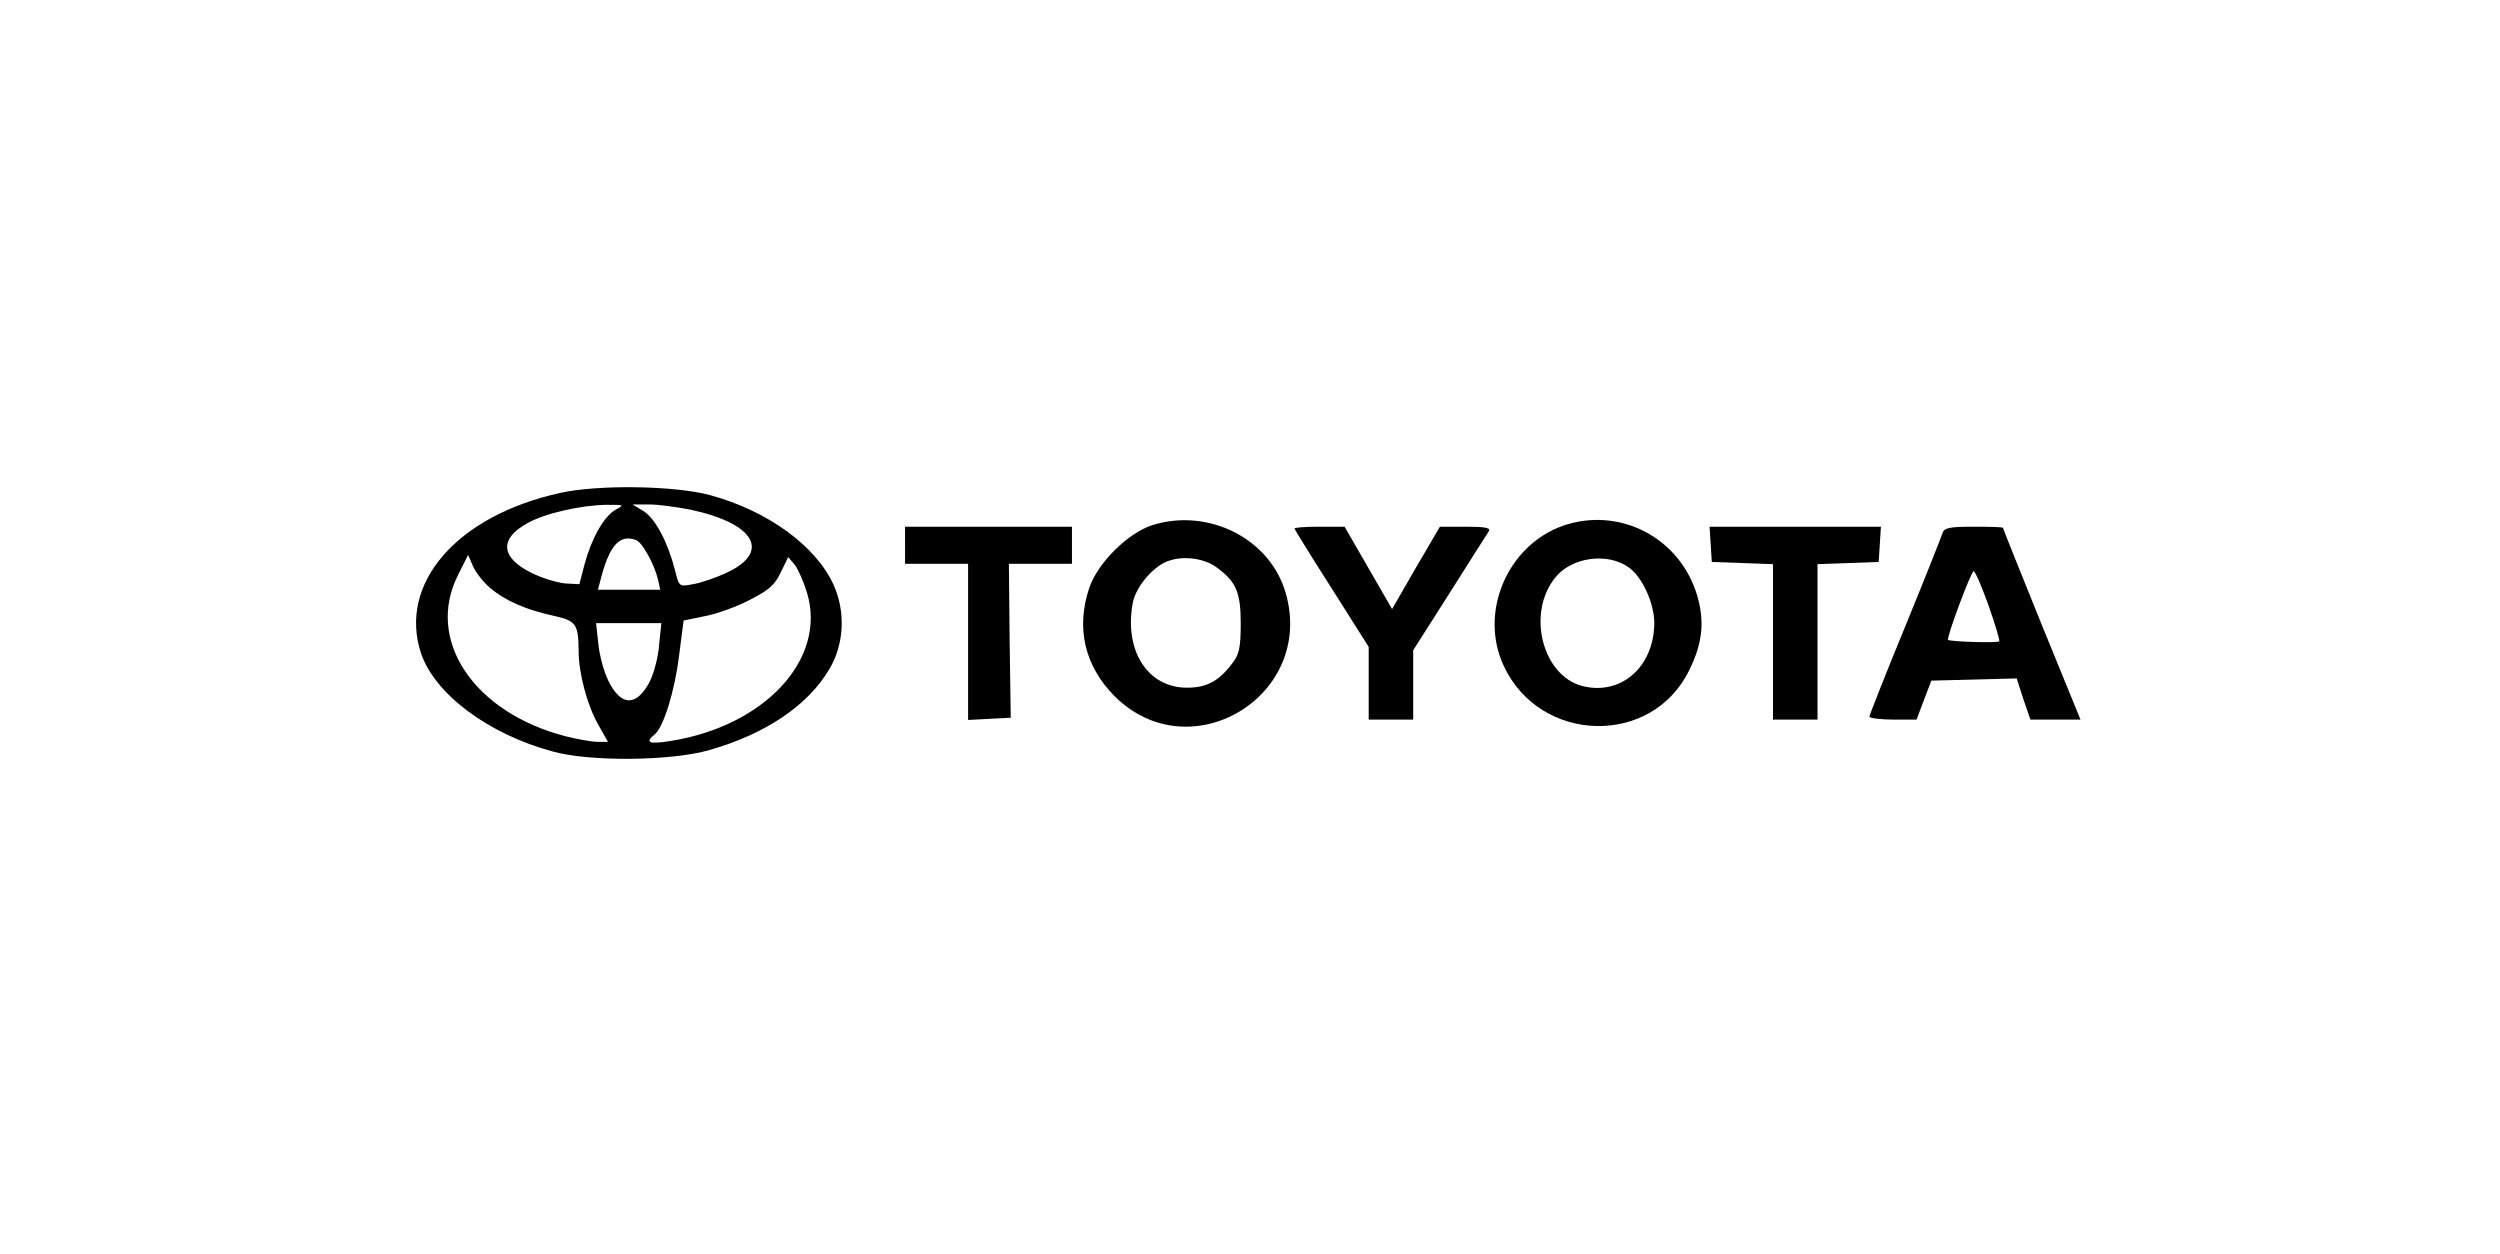
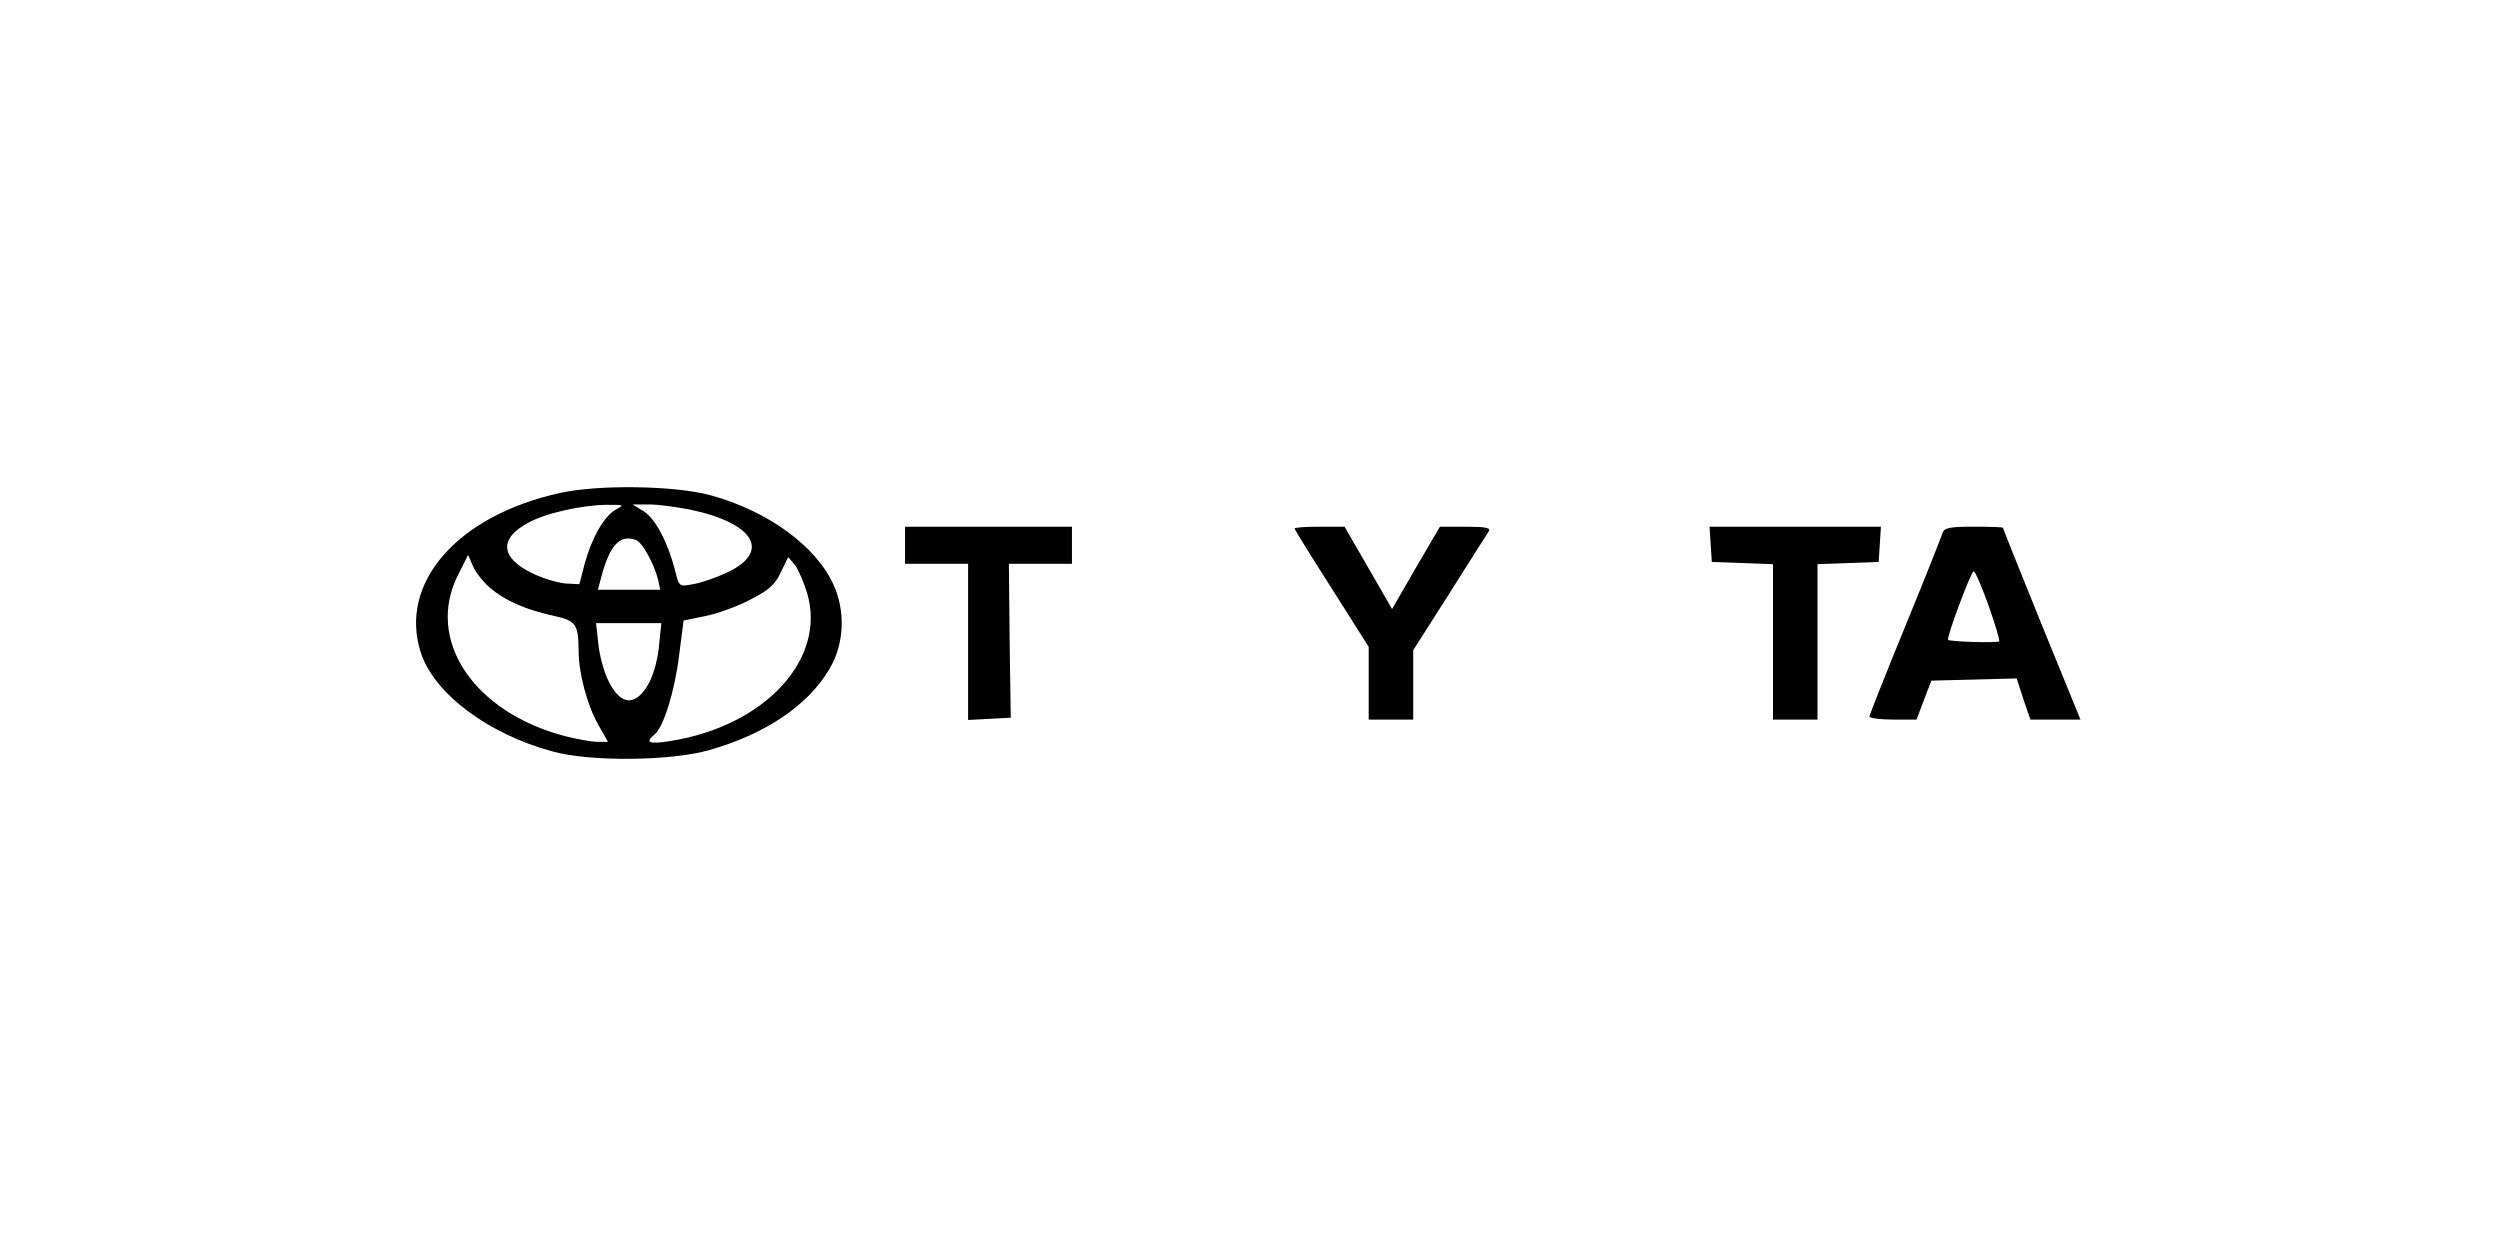
<svg xmlns="http://www.w3.org/2000/svg" version="1.0" width="674pt" height="338pt" viewBox="0 0 674 338" preserveAspectRatio="xMidYMid meet">
  <g transform="translate(0,338) scale(0.1,-0.1)" fill="#000000" stroke="none">
    <path d="M1510 2051 c-278 -61 -437 -244 -375 -432 37 -110 181 -218 355 -265 100 -28 320 -26 423 4 151 43 267 121 324 220 39 66 43 154 10 226 -48 105 -178 199 -332 241 -96 26 -302 29 -405 6z m150 -45 c-32 -18 -65 -77 -84 -147 l-14 -54 -38 2 c-21 2 -62 14 -90 28 -84 41 -89 92 -13 134 47 27 145 49 214 50 48 0 49 0 25 -13z m201 0 c175 -37 219 -115 96 -171 -28 -13 -69 -27 -89 -30 -37 -7 -37 -7 -48 37 -19 75 -53 140 -85 160 l-30 18 45 0 c25 0 75 -7 111 -14z m-146 -82 c17 -7 48 -63 59 -106 l6 -28 -84 0 -84 0 10 38 c23 84 50 112 93 96z m-394 -129 c42 -35 97 -59 171 -75 62 -14 67 -22 68 -95 0 -60 23 -146 53 -199 l26 -46 -28 0 c-15 0 -54 7 -86 15 -248 64 -379 260 -290 435 l27 54 13 -30 c7 -17 28 -43 46 -59z m855 -14 c53 -178 -114 -359 -370 -399 -57 -9 -68 -4 -41 18 24 20 54 116 66 214 l12 93 58 12 c32 6 87 26 121 44 51 26 67 40 83 74 l20 41 18 -21 c9 -12 24 -46 33 -76z m-399 -139 c-2 -32 -14 -77 -25 -99 -36 -69 -78 -68 -112 2 -12 24 -24 69 -27 100 l-6 55 88 0 88 0 -6 -58z" />
-     <path d="M3106 1964 c-65 -21 -146 -101 -169 -168 -37 -109 -13 -211 68 -293 204 -203 542 1 461 279 -42 146 -209 230 -360 182z m173 -113 c53 -38 66 -67 66 -151 0 -64 -4 -84 -21 -106 -37 -50 -70 -68 -124 -68 -106 0 -170 100 -146 229 9 45 58 102 100 114 40 13 94 5 125 -18z" />
-     <path d="M4212 1962 c-149 -54 -225 -234 -158 -377 98 -211 400 -218 500 -12 36 72 42 131 22 200 -46 158 -211 243 -364 189z m178 -111 c37 -25 70 -97 70 -151 -1 -119 -91 -197 -196 -169 -107 30 -148 197 -71 292 44 55 140 68 197 28z" />
    <path d="M2440 1910 l0 -50 85 0 85 0 0 -210 0 -211 57 3 58 3 -3 208 -2 207 85 0 85 0 0 50 0 50 -225 0 -225 0 0 -50z" />
    <path d="M3490 1955 c0 -2 45 -75 100 -161 l100 -158 0 -98 0 -98 60 0 60 0 0 94 0 93 98 154 c54 85 101 160 106 167 5 9 -9 12 -63 12 l-69 0 -65 -111 -64 -111 -64 111 -64 111 -67 0 c-38 0 -68 -2 -68 -5z" />
-     <path d="M4612 1913 l3 -48 83 -3 82 -3 0 -209 0 -210 60 0 60 0 0 210 0 209 83 3 82 3 3 48 3 47 -231 0 -231 0 3 -47z" />
+     <path d="M4612 1913 l3 -48 83 -3 82 -3 0 -209 0 -210 60 0 60 0 0 210 0 209 83 3 82 3 3 48 3 47 -231 0 -231 0 3 -47" />
    <path d="M5237 1943 c-3 -10 -48 -124 -101 -253 -53 -129 -96 -238 -96 -242 0 -4 29 -8 64 -8 l63 0 20 53 20 52 115 3 115 3 18 -56 19 -55 67 0 68 0 -105 257 c-57 141 -104 258 -104 260 0 2 -35 3 -79 3 -66 0 -79 -3 -84 -17z m124 -195 c18 -51 31 -95 29 -97 -6 -5 -133 -1 -138 4 -5 5 62 185 69 185 4 0 22 -42 40 -92z" />
  </g>
</svg>